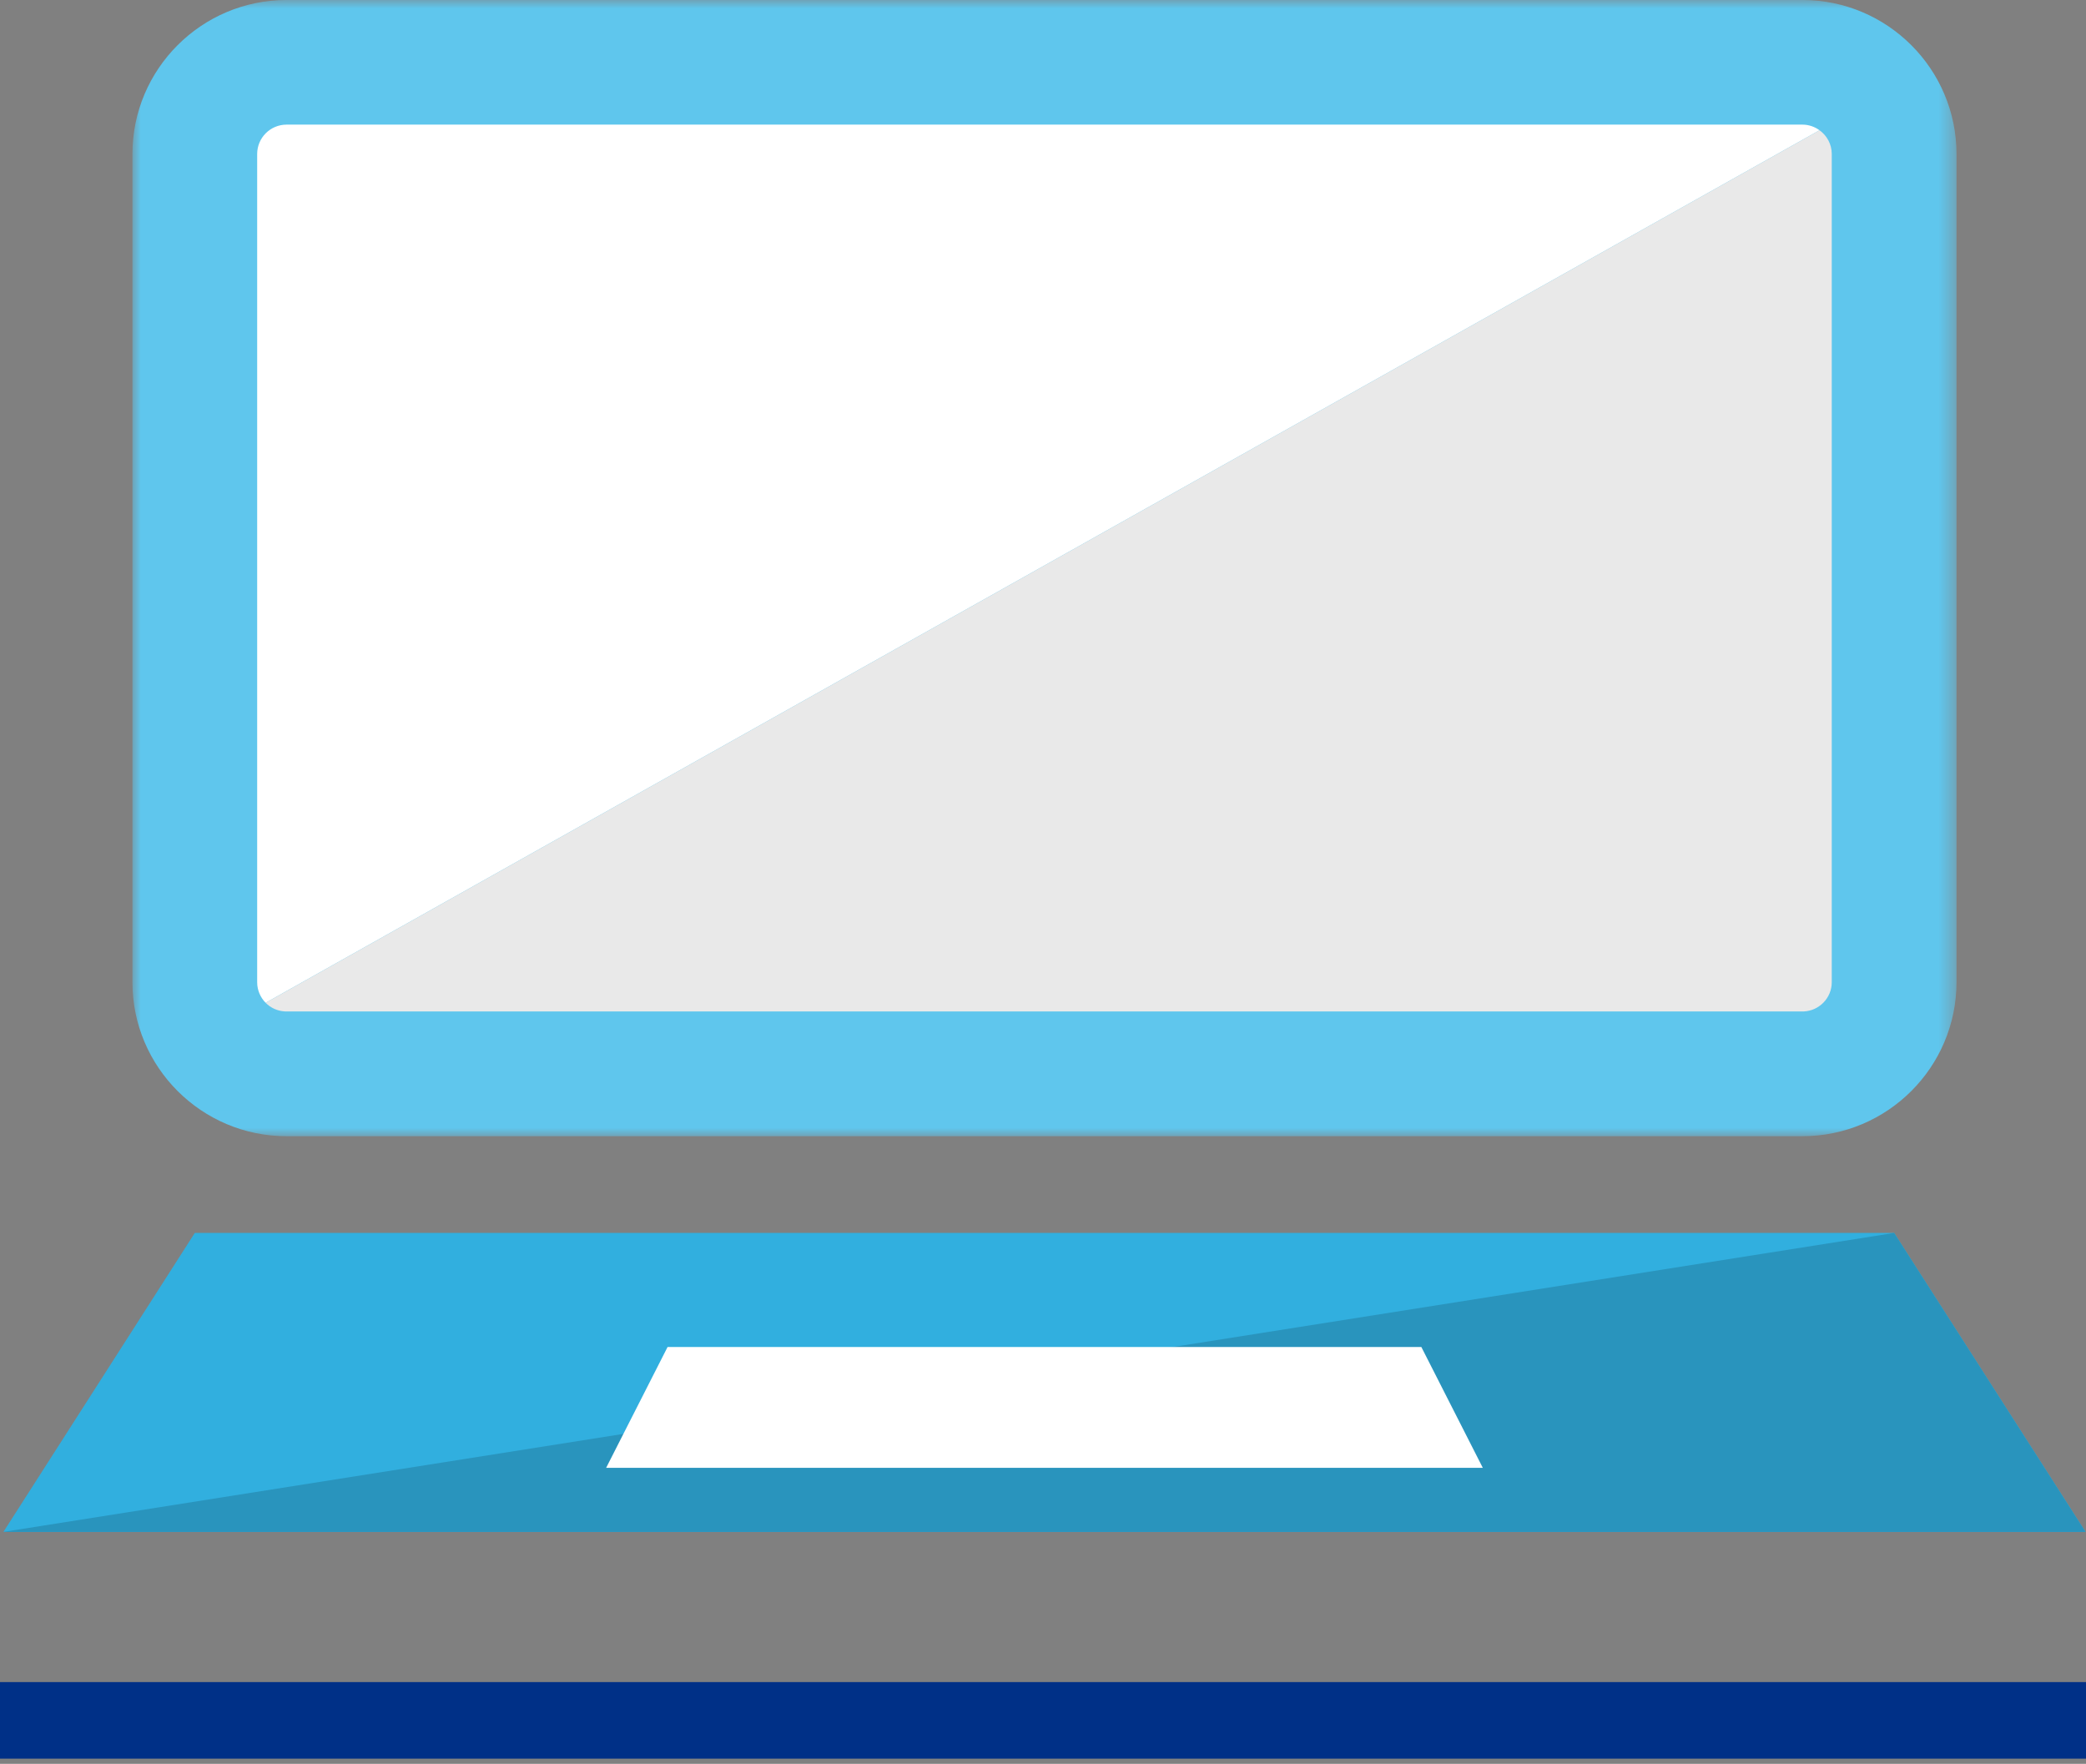
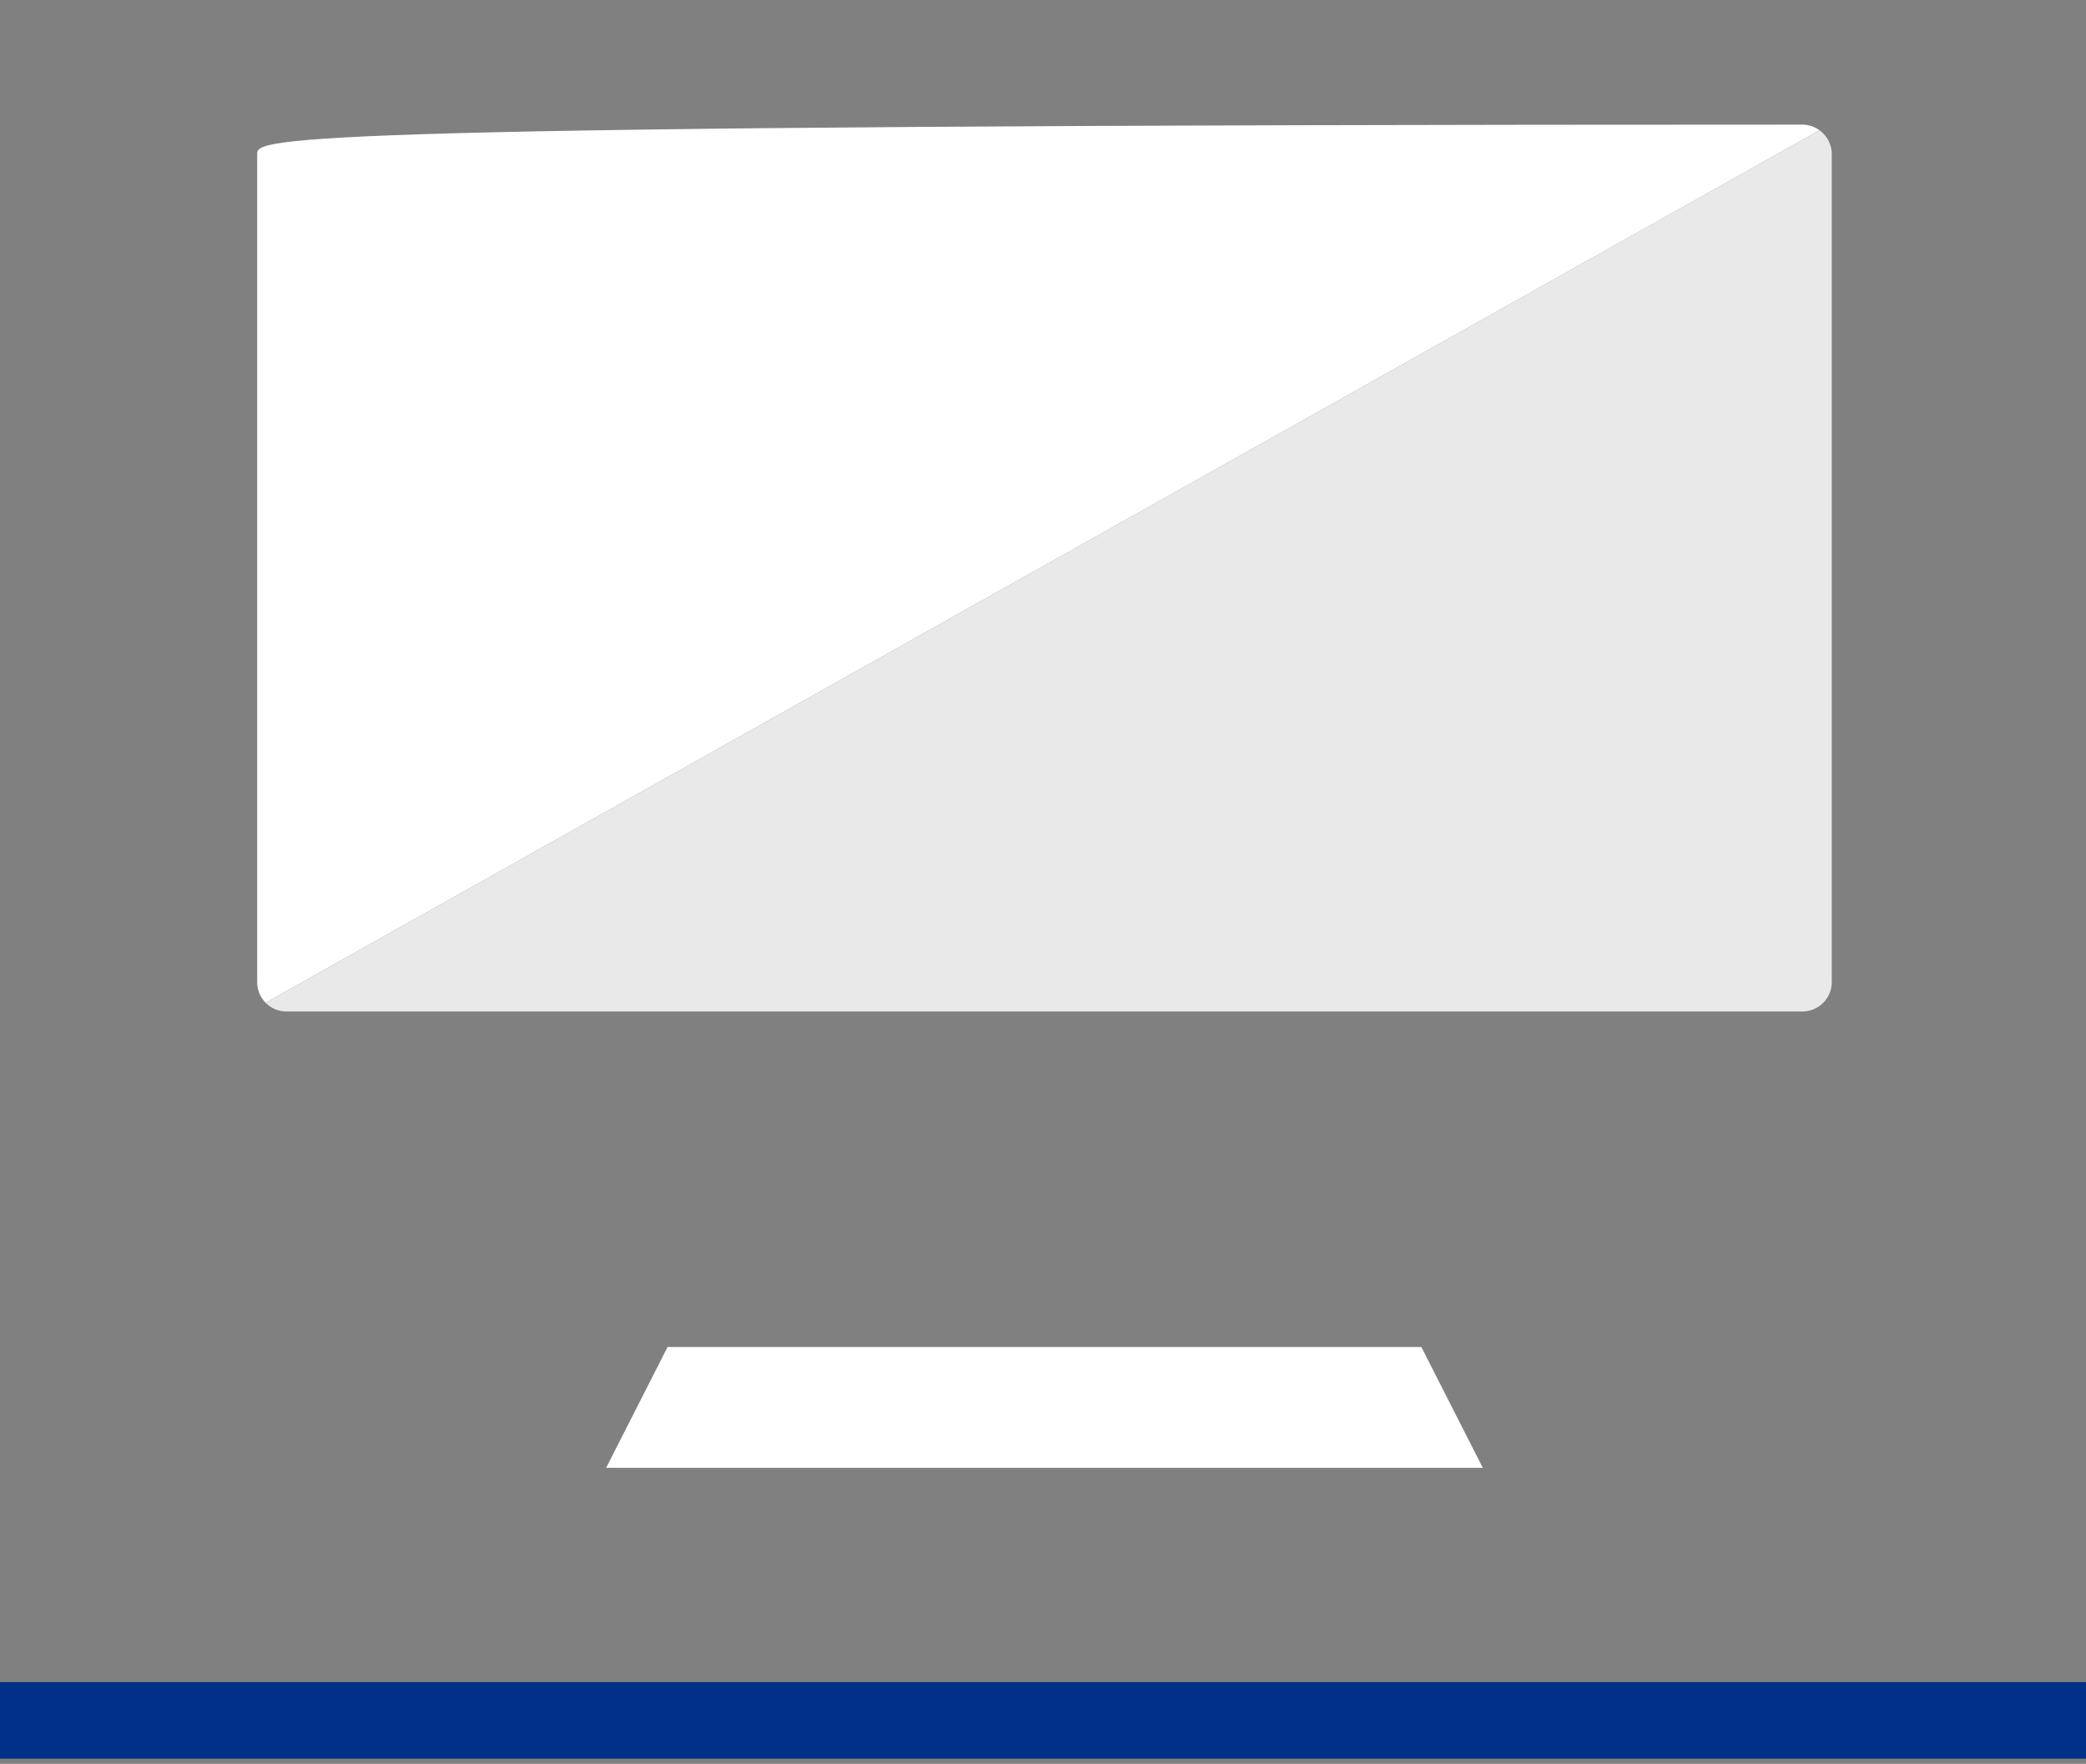
<svg xmlns="http://www.w3.org/2000/svg" xmlns:xlink="http://www.w3.org/1999/xlink" width="123px" height="104px" viewBox="0 0 123 104" version="1.1">
  <rect x="0" y="0" width="123" height="104" fill="#808080" stroke="none" />
  <title>icon/positive/tech copy</title>
  <defs>
    <polygon id="path-1" points="0 0 107.555 0 107.555 66.993 0 66.993" />
  </defs>
  <g id="desktop-r16" stroke="none" stroke-width="1" fill="none" fill-rule="evenodd">
    <g id="tpo-mockup-desktop-power-r16-1920" transform="translate(-900, -1999)">
      <g id="Group-10" transform="translate(415, 1893)">
        <g id="Group-15" transform="translate(0, 80)">
          <g id="Group-8" transform="translate(416, 2)">
            <g id="icon/positive/tech-copy" transform="translate(69, 24)">
              <g id="Group-18" transform="translate(0, 0)">
                <line x1="123" y1="101.436" x2="0" y2="101.436" id="Stroke-1" stroke="#003087" stroke-width="4.514" />
                <g id="Group-5" transform="translate(7.809, 0)">
                  <mask id="mask-2" fill="white">
                    <use xlink:href="#path-1" />
                  </mask>
                  <g id="Clip-4" />
-                   <path d="M98.467,66.993 L9.088,66.993 C4.077,66.993 0,62.92 0,57.912 L0,9.08 C0,4.073 4.077,-0.001 9.088,-0.001 L98.467,-0.001 C103.477,-0.001 107.555,4.073 107.555,9.08 L107.555,57.912 C107.555,62.92 103.477,66.993 98.467,66.993" id="Fill-3" fill="#5FC6ED" mask="url(#mask-2)" />
                </g>
                <path d="M16.898,59.645 L106.276,59.645 C106.303,59.645 106.328,59.639 106.355,59.638 L16.819,59.638 C16.846,59.639 16.871,59.645 16.898,59.645" id="Fill-6" fill="#5FC6ED" />
-                 <path d="M106.276,7.348 L16.898,7.348 C15.942,7.348 15.164,8.124 15.164,9.079 L15.164,57.913 C15.164,58.385 15.355,58.814 15.663,59.126 L107.288,7.68 C107.003,7.473 106.654,7.348 106.276,7.348" id="Fill-8" fill="#FFFFFF" />
+                 <path d="M106.276,7.348 C15.942,7.348 15.164,8.124 15.164,9.079 L15.164,57.913 C15.164,58.385 15.355,58.814 15.663,59.126 L107.288,7.68 C107.003,7.473 106.654,7.348 106.276,7.348" id="Fill-8" fill="#FFFFFF" />
                <path d="M108.009,57.912 L108.009,9.08 C108.009,8.503 107.723,7.995 107.288,7.68 L15.663,59.127 C15.96,59.428 16.367,59.617 16.819,59.637 L106.355,59.637 C107.272,59.596 108.009,58.841 108.009,57.912" id="Fill-10" fill="#E9E9E9" />
-                 <polygon id="Fill-12" fill="#31AFDF" points="0.202 90.323 122.972 90.323 111.687 72.696 11.486 72.696" />
-                 <polygon id="Fill-14" fill="#2994BD" points="111.687 72.697 0.202 90.324 122.971 90.324" />
                <polygon id="Fill-16" fill="#FFFFFF" points="35.741 86.546 87.433 86.546 83.809 79.421 39.363 79.421" />
              </g>
            </g>
          </g>
        </g>
      </g>
    </g>
  </g>
</svg>